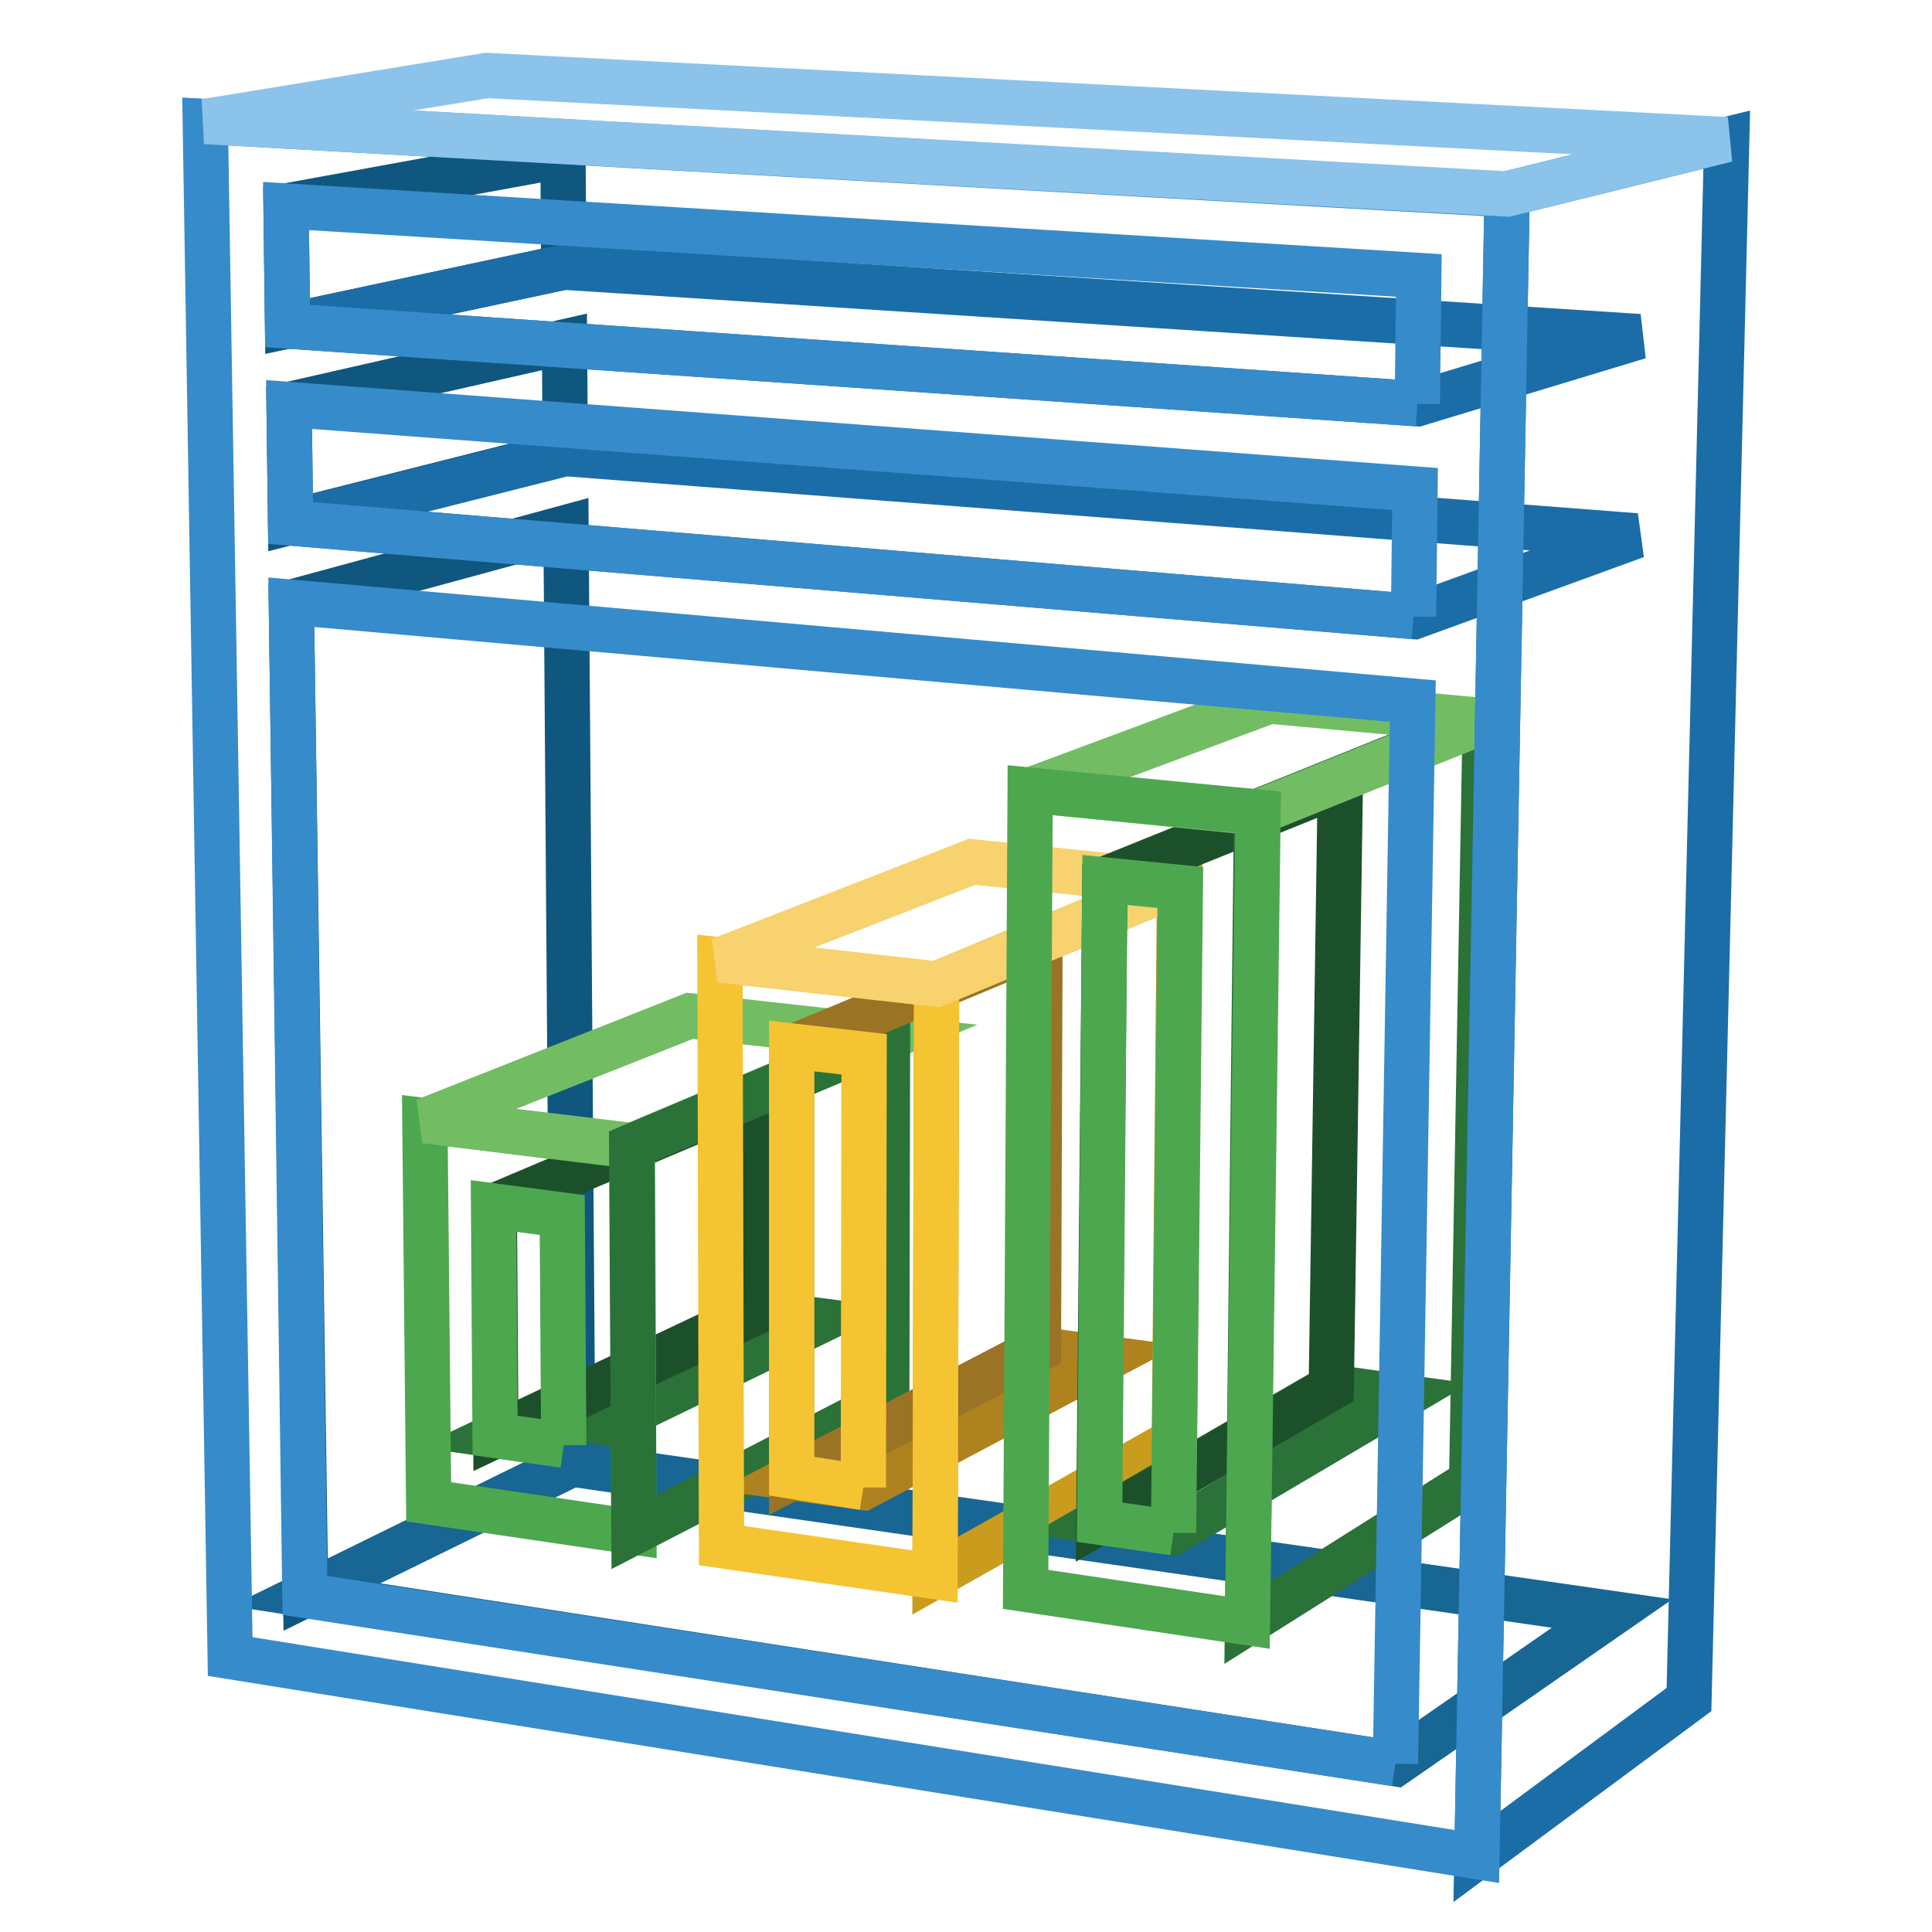
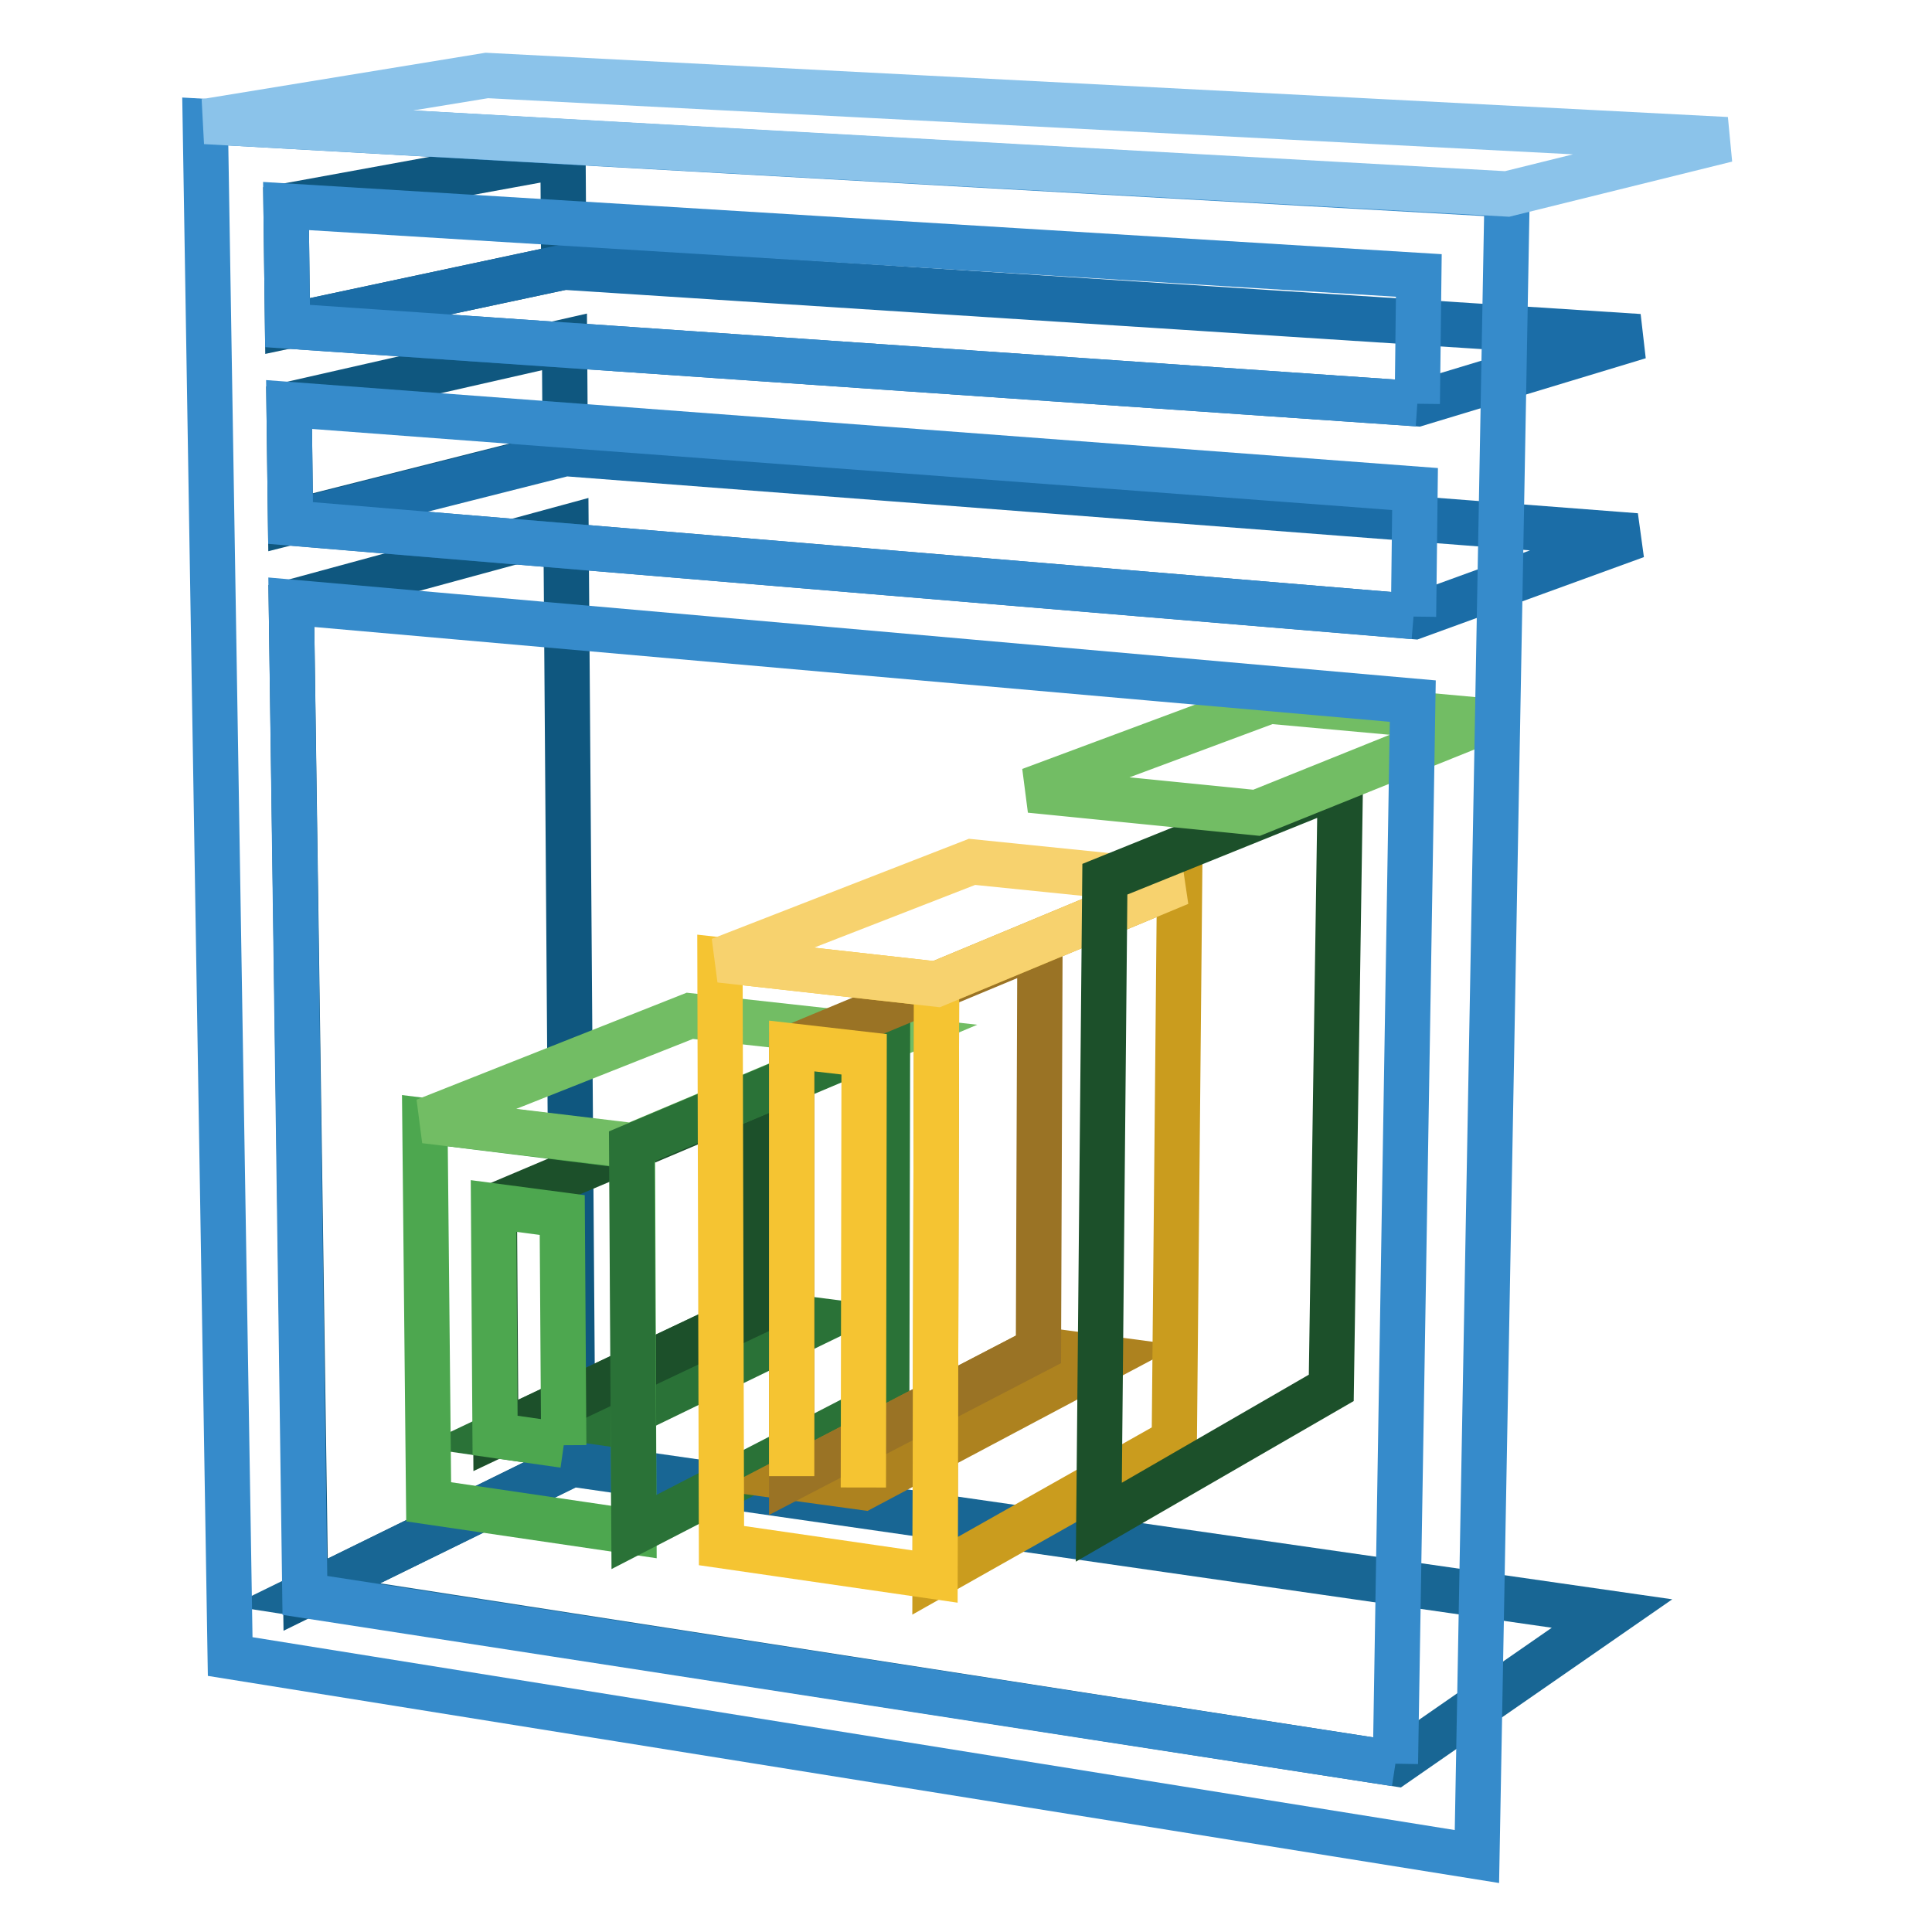
<svg xmlns="http://www.w3.org/2000/svg" version="1.1" x="0px" y="0px" viewBox="0 0 256 256" enable-background="new 0 0 256 256" xml:space="preserve">
  <g>
    <path stroke-width="6" fill-opacity="0" stroke="#0f577f" d="M38.6,79.8L75,69.9l0.9,124l-35.4,17.4L38.6,79.8z" />
    <path stroke-width="6" fill-opacity="0" stroke="#2a7237" d="M65.7,190.2l34.4-16.3l8.6,1.1l-34,16.5L65.7,190.2z" />
    <path stroke-width="6" fill-opacity="0" stroke="#1c502a" d="M65.5,159.8l34.5-14.6l0.1,28.7l-34.4,16.3L65.5,159.8z" />
    <path stroke-width="6" fill-opacity="0" stroke="#0f577f" d="M38.3,53.6l36.5-8.3l0.1,14.7l-36.4,9.2L38.3,53.6z" />
    <path stroke-width="6" fill-opacity="0" stroke="#186694" d="M40.5,211.3L75.8,194l137.8,19.8l-28.7,19.9L40.5,211.3z" />
    <path stroke-width="6" fill-opacity="0" stroke="#4da74f" d="M56.3,148.5l27.5,3.4L84,203l-27.2-4L56.3,148.5z M74.7,191.5L74.5,161l-9.1-1.2l0.2,30.4L74.7,191.5" />
    <path stroke-width="6" fill-opacity="0" stroke="#72bd64" d="M56.3,148.5l35.1-13.9l26.3,2.9l-33.9,14.3L56.3,148.5z" />
    <path stroke-width="6" fill-opacity="0" stroke="#2a7237" d="M83.7,151.9l33.9-14.3l-0.1,48.1L84,203L83.7,151.9z" />
    <path stroke-width="6" fill-opacity="0" stroke="#0f577f" d="M37.9,27.3l36.7-6.7l0.1,14.8l-36.6,7.8L37.9,27.3z" />
    <path stroke-width="6" fill-opacity="0" stroke="#ad821f" d="M104.9,195.8l32.7-17l9,1.2l-32.2,17.1L104.9,195.8z" />
    <path stroke-width="6" fill-opacity="0" stroke="#9a7325" d="M104.9,138.8l32.9-13.7l-0.2,53.7l-32.7,17V138.8z" />
    <path stroke-width="6" fill-opacity="0" stroke="#ca9c1e" d="M124.1,130.4l32.2-13.4l-0.7,73.9l-31.7,17.9L124.1,130.4z" />
-     <path stroke-width="6" fill-opacity="0" stroke="#f5c432" d="M95.4,127.2l28.7,3.2l-0.2,78.5l-28.3-4.1L95.4,127.2z M114.4,197.1l0.1-57.4l-9.6-1.1v57L114.4,197.1" />
+     <path stroke-width="6" fill-opacity="0" stroke="#f5c432" d="M95.4,127.2l28.7,3.2l-0.2,78.5l-28.3-4.1L95.4,127.2z M114.4,197.1l0.1-57.4l-9.6-1.1v57" />
    <path stroke-width="6" fill-opacity="0" stroke="#f7d26e" d="M95.4,127.2l33.4-13l27.5,2.8l-32.2,13.4L95.4,127.2z" />
-     <path stroke-width="6" fill-opacity="0" stroke="#2a7237" d="M145.6,201.6l30.8-17.8l9.4,1.3l-30.3,17.9L145.6,201.6z" />
    <path stroke-width="6" fill-opacity="0" stroke="#1c502a" d="M146.4,116.5l31.2-12.6l-1.2,80l-30.8,17.8L146.4,116.5z" />
-     <path stroke-width="6" fill-opacity="0" stroke="#2a7237" d="M166.5,107.6l30.3-12.2L195,196.3L165.3,215L166.5,107.6z" />
    <path stroke-width="6" fill-opacity="0" stroke="#72bd64" d="M136.5,104.7l31.7-11.8l28.6,2.6l-30.3,12.2L136.5,104.7z" />
-     <path stroke-width="6" fill-opacity="0" stroke="#4da74f" d="M136.5,104.7l30.2,2.9L165.3,215l-29.4-4.4L136.5,104.7z M155.5,203.1l0.9-85.5l-10-1l-0.7,85.1 L155.5,203.1" />
    <path stroke-width="6" fill-opacity="0" stroke="#1b6da7" d="M38.5,69.3l36.4-9.2L216.8,71l-29.4,10.7L38.5,69.3z M38.1,43.2l36.6-7.8l142.5,9.2l-29.4,8.9L38.1,43.2z" />
-     <path stroke-width="6" fill-opacity="0" stroke="#1b6da7" d="M199.7,25.7l29.1-7.2l-5,206.7L195.7,246L199.7,25.7z" />
    <path stroke-width="6" fill-opacity="0" stroke="#368bcb" d="M27.2,16.1l172.5,9.7l-4,220.2L30.5,219.5L27.2,16.1z M184.9,233.7l2.3-140.8L38.6,79.8l1.8,131.6 L184.9,233.7 M187.8,53.5l0.2-17L37.9,27.3l0.2,15.9L187.8,53.5 M187.3,81.7l0.2-16.9L38.3,53.6l0.2,15.7L187.3,81.7" />
    <path stroke-width="6" fill-opacity="0" stroke="#8bc3ea" d="M27.2,16.1L64.5,10l164.3,8.5l-29.1,7.2L27.2,16.1z" />
  </g>
</svg>